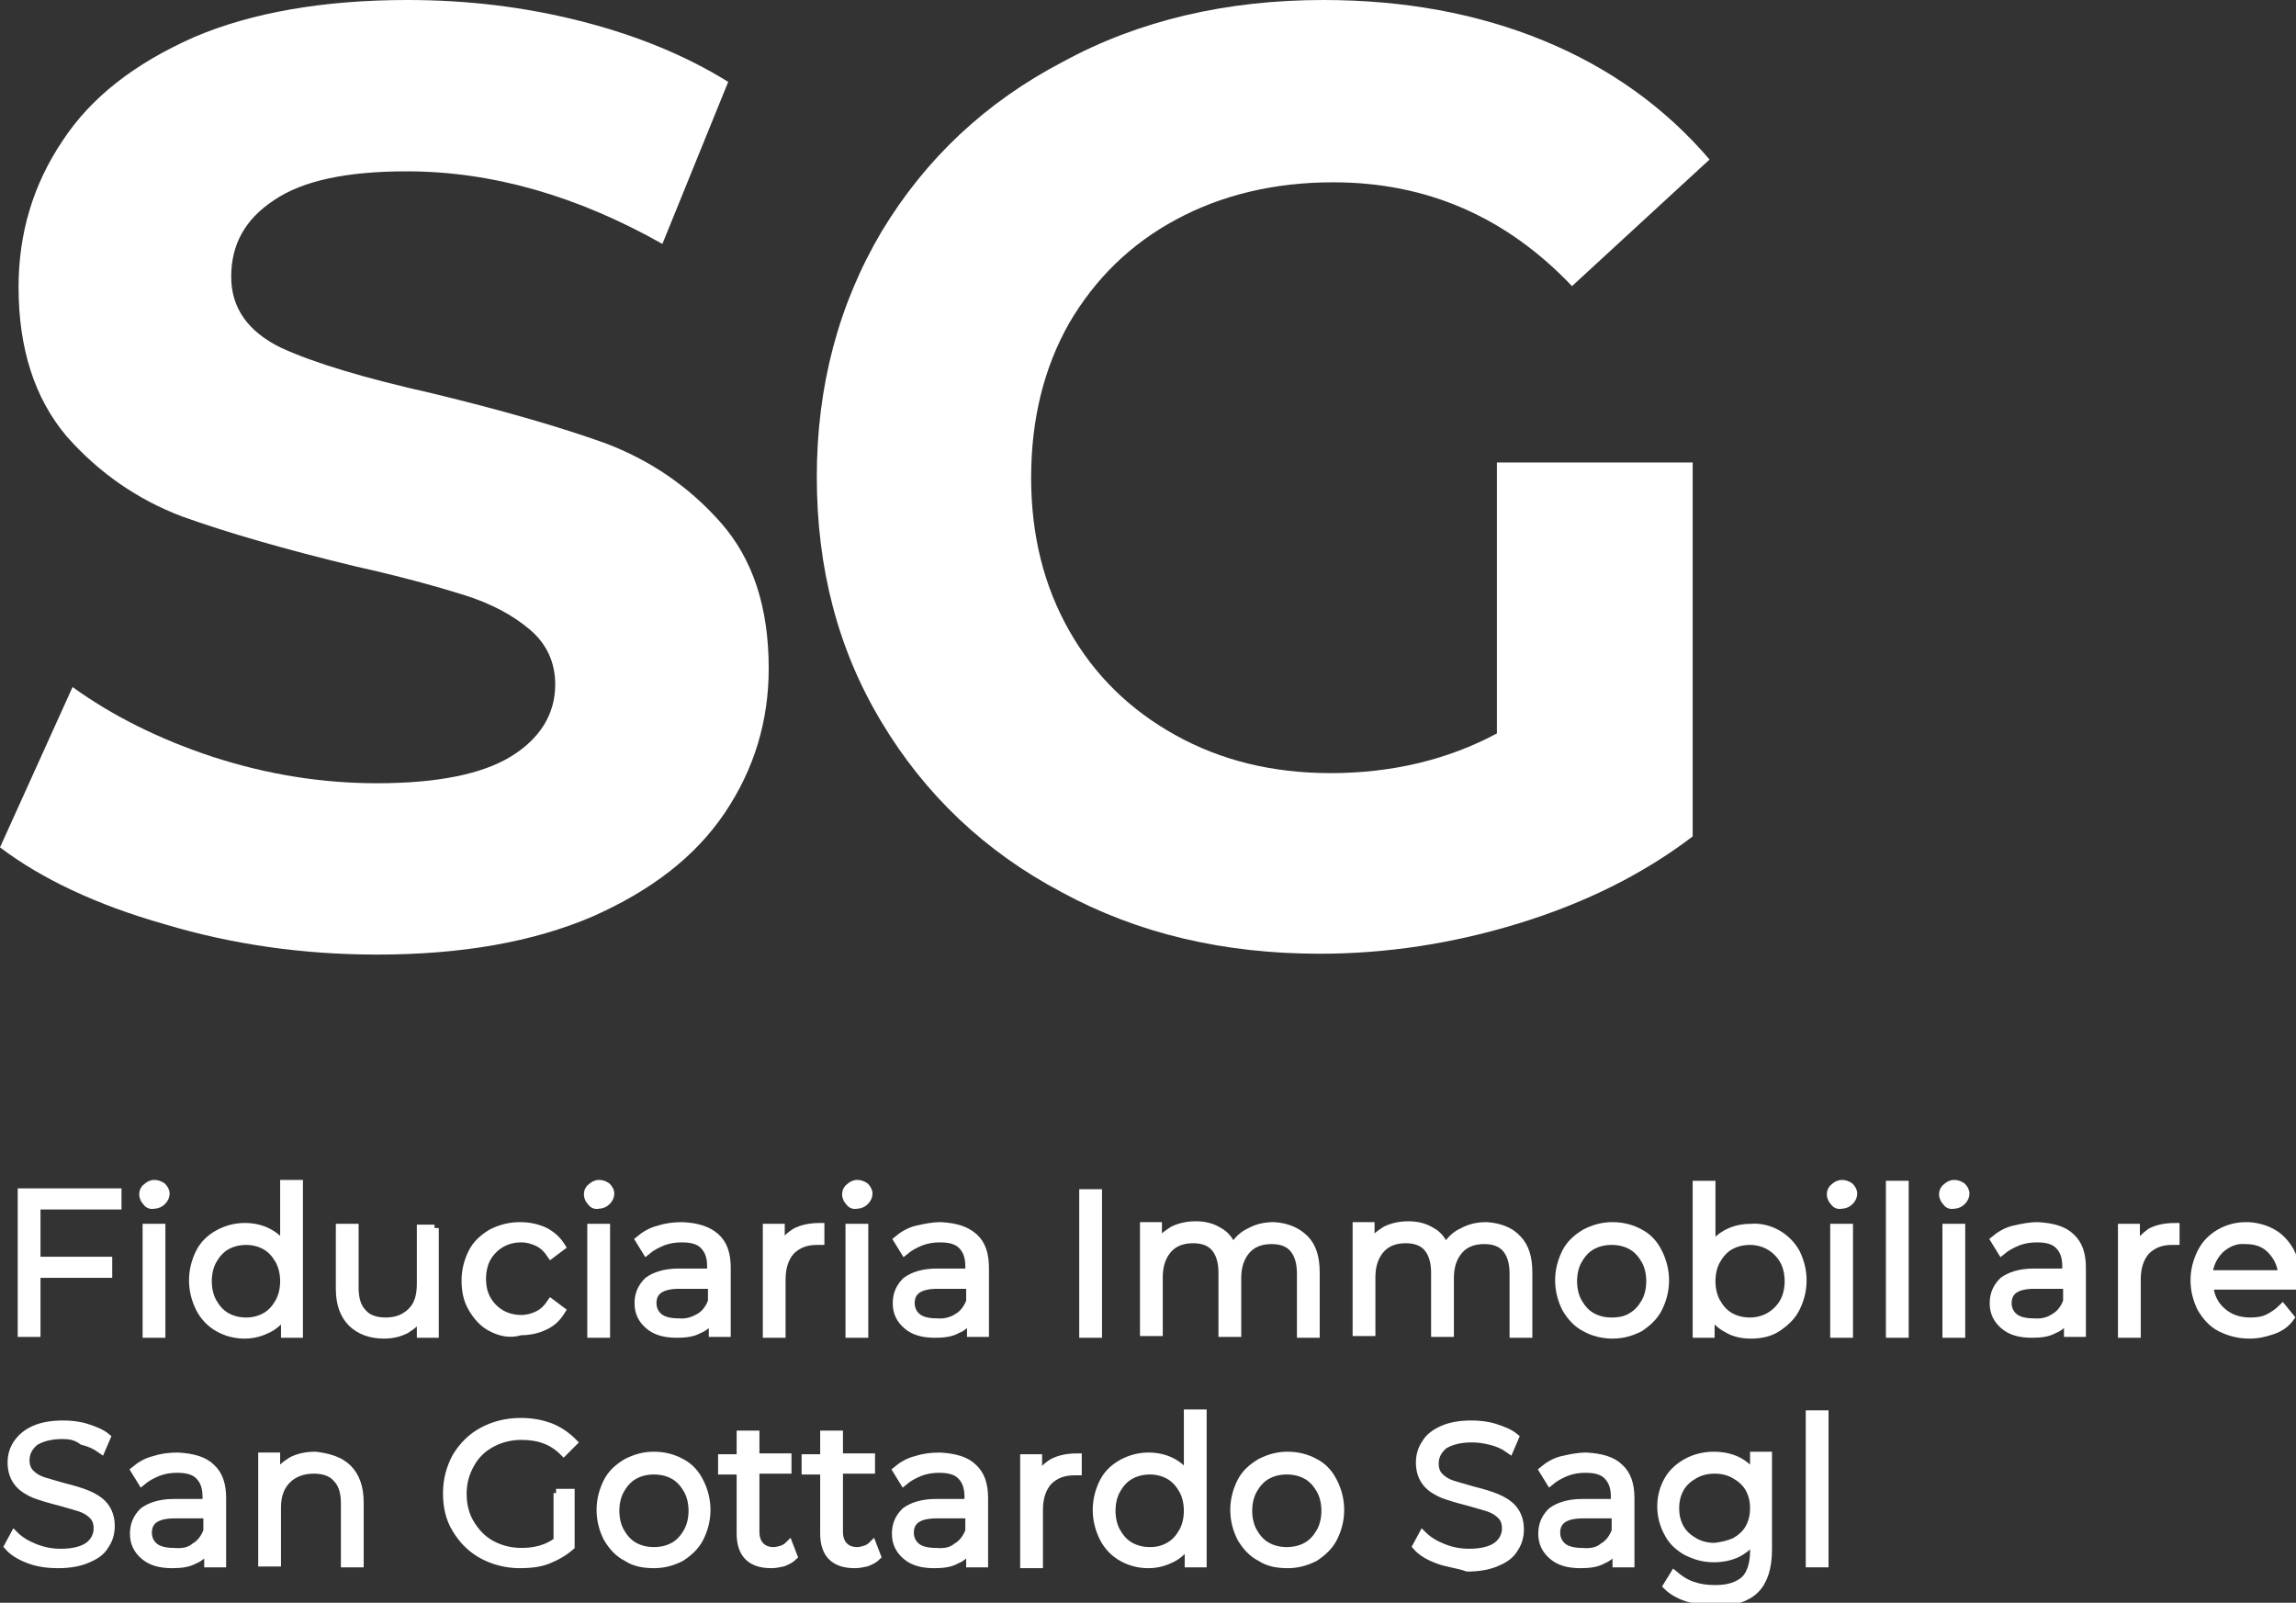
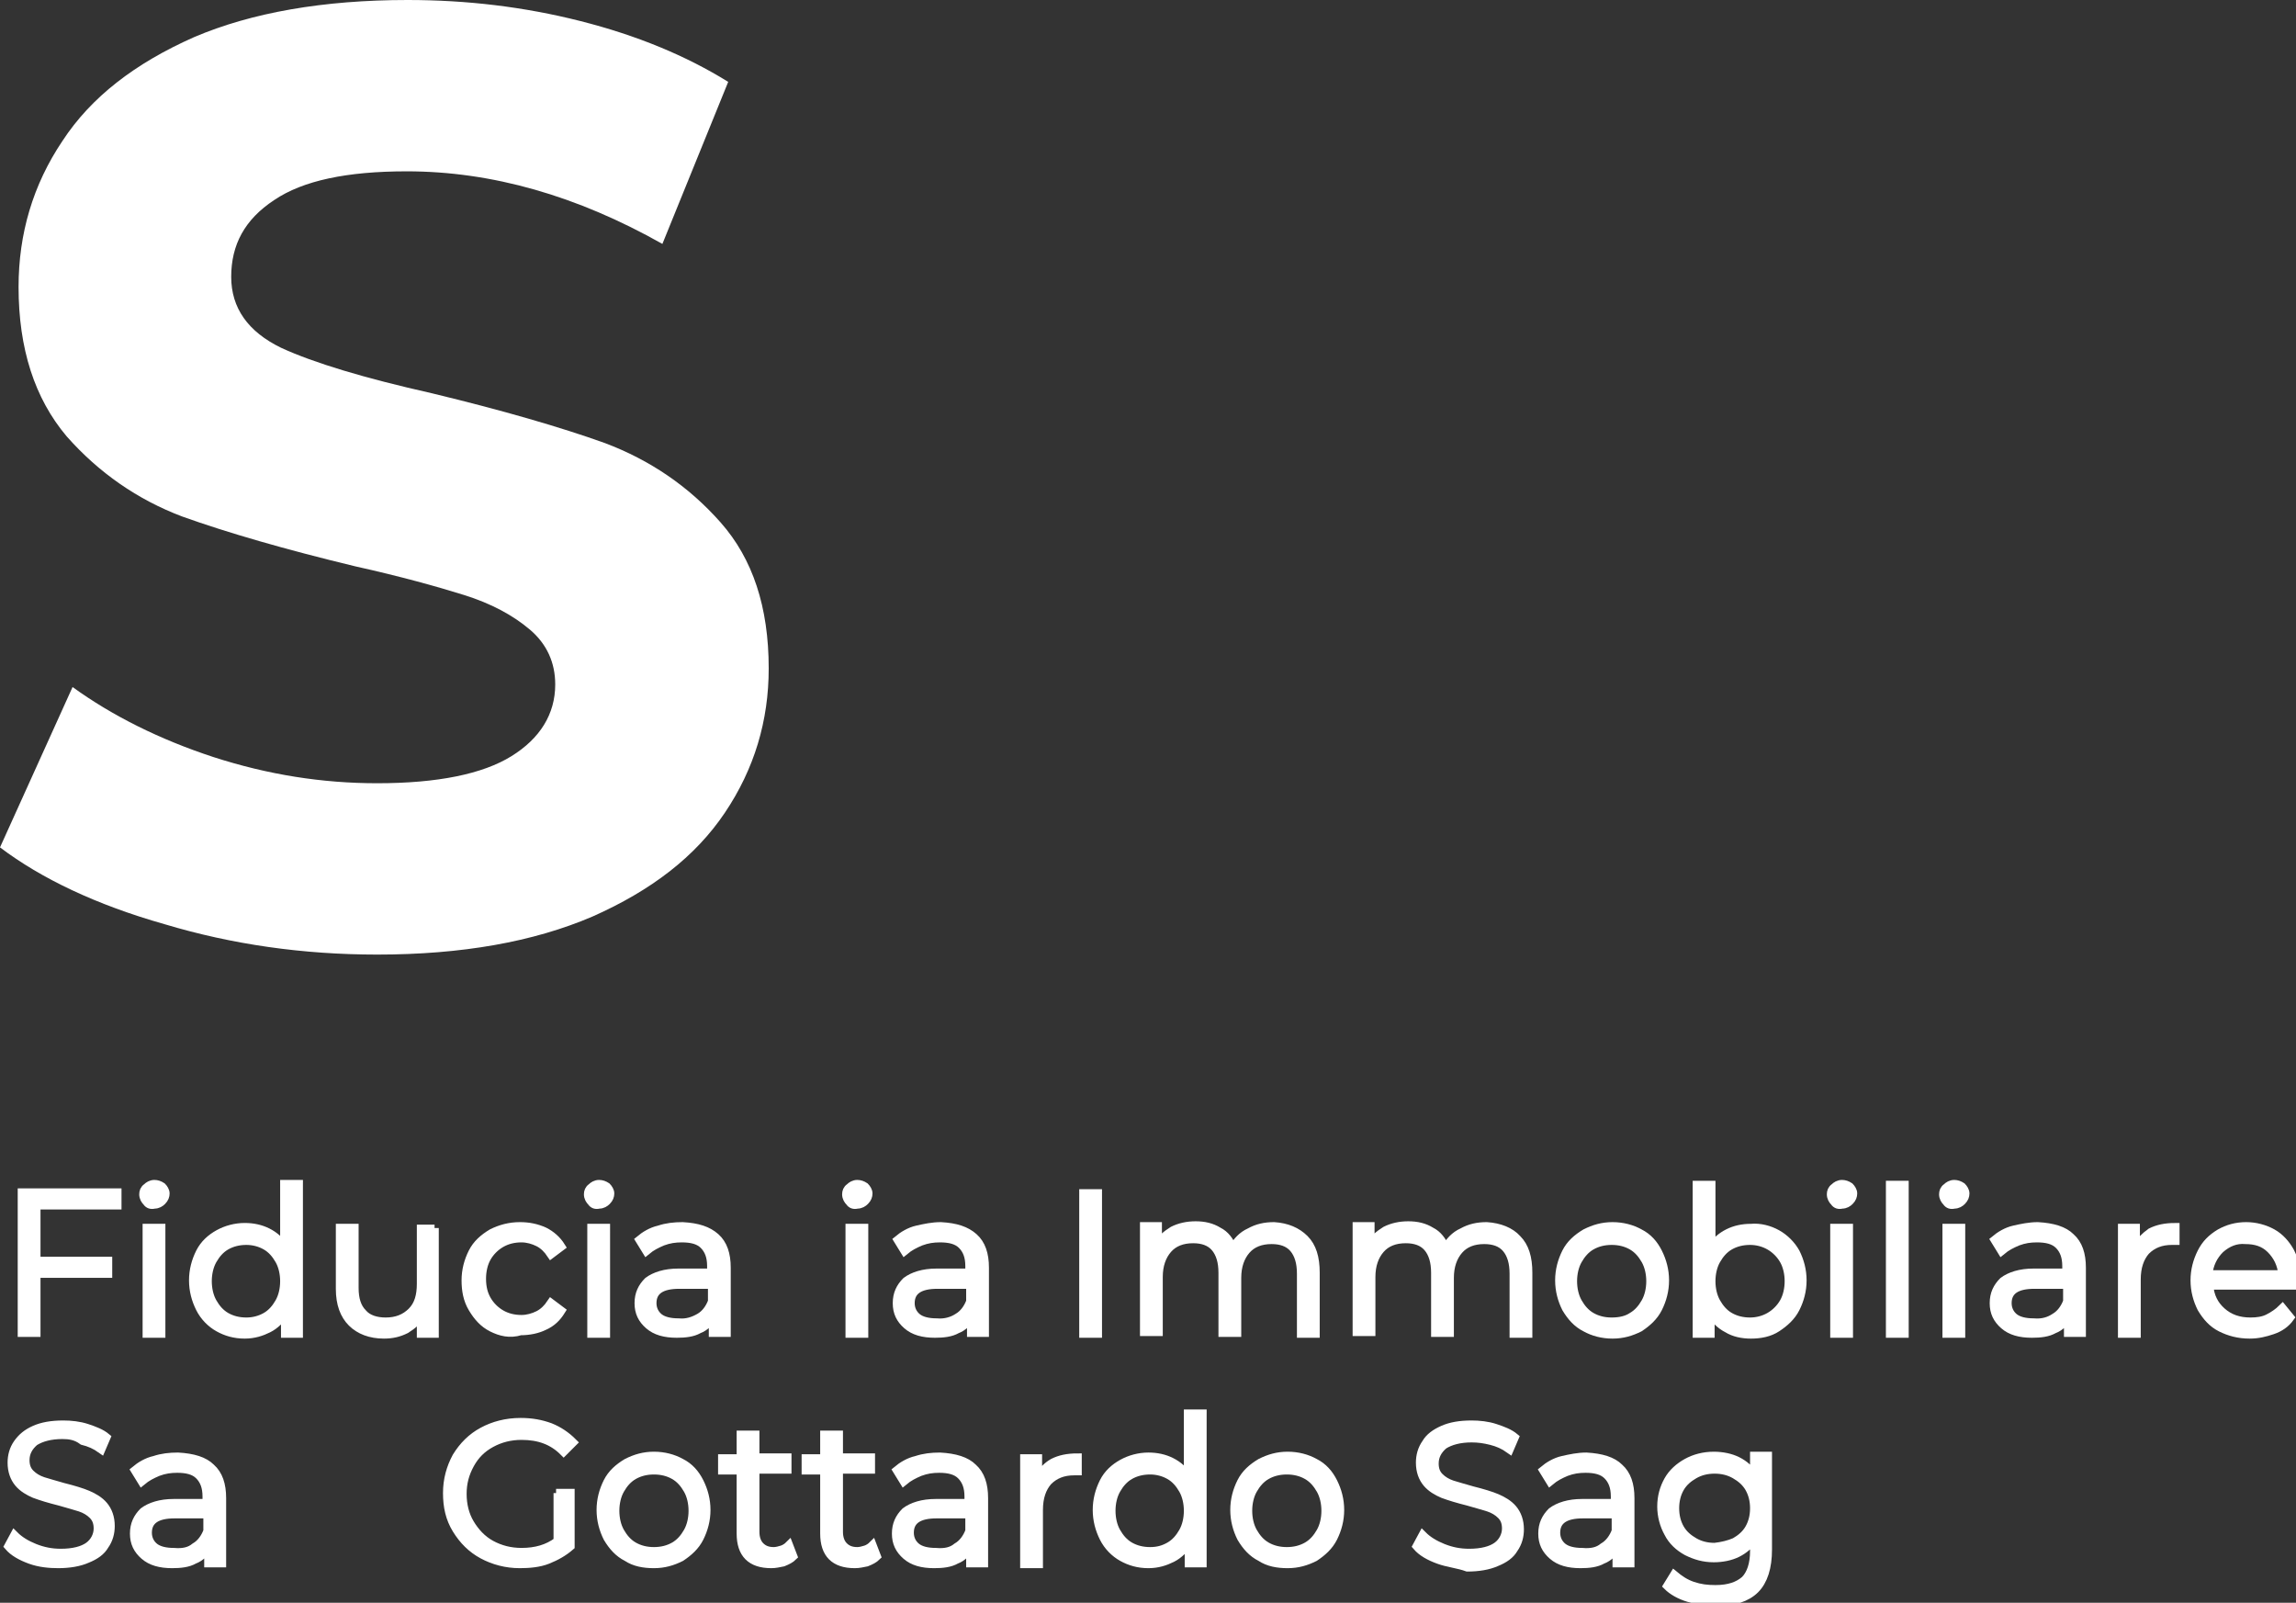
<svg xmlns="http://www.w3.org/2000/svg" version="1.0" id="Livello_1" x="0px" y="0px" viewBox="0 0 272.1 189.9" style="enable-background:new 0 0 272.1 189.9;" xml:space="preserve">
  <rect x="0" y="0" width="272.1" height="189.9" fill="#333333" stroke="none" />
  <style type="text/css">
	.st0{fill:#FFFFFF;}
	.st1{fill:#FFFFFF;stroke:#FFFFFF;stroke-miterlimit:10;}
</style>
  <g>
    <g>
      <path class="st0" d="M19.5,109.5c-8.1-2.3-14.6-5.4-19.5-9.1l8.6-19c4.7,3.4,10.3,6.2,16.7,8.3c6.5,2.1,12.9,3.1,19.4,3.1    c7.2,0,12.5-1.1,15.9-3.2c3.4-2.1,5.2-5,5.2-8.5c0-2.6-1-4.8-3-6.5s-4.6-3.1-7.8-4.1s-7.5-2.2-12.9-3.4c-8.3-2-15.2-4-20.5-5.9    c-5.3-2-9.9-5.2-13.7-9.5C4.1,47.2,2.2,41.3,2.2,34c0-6.3,1.7-12.1,5.2-17.3C10.8,11.5,16,7.5,23,4.4C29.8,1.5,38.3,0,48.3,0    c7,0,13.8,0.8,20.5,2.5c6.7,1.7,12.5,4.1,17.5,7.2l-7.8,19.2c-10.1-5.7-20.2-8.6-30.3-8.6c-7.1,0-12.3,1.1-15.7,3.4    C29,26,27.4,29,27.4,32.8c0,3.7,2,6.5,5.9,8.4c3.9,1.8,9.9,3.6,17.9,5.4c8.3,2,15.2,4,20.5,5.9c5.3,2,9.9,5.1,13.7,9.4    c3.8,4.3,5.7,10,5.7,17.3c0,6.2-1.7,11.9-5.2,17.1s-8.7,9.2-15.7,12.3c-7,3-15.5,4.5-25.5,4.5C35.9,113.1,27.5,111.9,19.5,109.5z" />
-       <path class="st0" d="M177.5,54.8h23.1v44.3c-5.9,4.5-12.8,7.9-20.6,10.3s-15.7,3.6-23.6,3.6c-11.4,0-21.6-2.4-30.6-7.3    c-9.1-4.8-16.2-11.6-21.3-20.1c-5.2-8.6-7.7-18.3-7.7-29.1s2.6-20.5,7.7-29.1c5.2-8.6,12.3-15.3,21.5-20.1    c9-4.9,19.4-7.3,30.8-7.3c9.6,0,18.3,1.6,26.1,4.8s14.4,7.9,19.7,14.1l-16.3,15c-7.8-8.2-17.2-12.3-28.3-12.3    c-7,0-13.2,1.5-18.6,4.4c-5.4,2.9-9.6,7-12.7,12.3c-3,5.3-4.5,11.4-4.5,18.3c0,6.8,1.5,12.8,4.5,18.1s7.2,9.4,12.6,12.4    c5.4,3,11.5,4.5,18.4,4.5c7.3,0,13.9-1.6,19.7-4.7V54.8H177.5z" />
    </g>
    <g>
      <path class="st1" d="M4.3,142.9v6.5h8.5v1.5H4.3v7H2.6v-16.6h11.3v1.5H4.3V142.9z" />
      <path class="st1" d="M17.4,142.4c-0.2-0.2-0.4-0.5-0.4-0.9c0-0.3,0.1-0.6,0.4-0.8c0.2-0.2,0.5-0.4,0.9-0.4c0.3,0,0.6,0.1,0.9,0.3    c0.2,0.2,0.4,0.5,0.4,0.8s-0.1,0.6-0.4,0.9c-0.2,0.2-0.5,0.4-0.9,0.4C17.9,142.8,17.6,142.7,17.4,142.4z M17.4,145.5h1.7V158h-1.7    V145.5z" />
      <path class="st1" d="M35.4,140.4V158h-1.6v-2.5c-0.5,0.8-1.2,1.5-2,1.9s-1.7,0.7-2.8,0.7c-1.2,0-2.2-0.3-3.1-0.8s-1.7-1.3-2.2-2.3    s-0.8-2.1-0.8-3.3s0.3-2.3,0.8-3.3s1.3-1.7,2.2-2.2c0.9-0.5,2-0.8,3.1-0.8c1,0,1.9,0.2,2.7,0.6c0.8,0.4,1.5,1,2,1.8v-7.5h1.7    V140.4z M31.5,156c0.7-0.4,1.2-1,1.6-1.7c0.4-0.7,0.6-1.6,0.6-2.5s-0.2-1.8-0.6-2.5c-0.4-0.7-0.9-1.3-1.6-1.7    c-0.7-0.4-1.5-0.6-2.3-0.6c-0.9,0-1.7,0.2-2.4,0.6c-0.7,0.4-1.2,1-1.6,1.7s-0.6,1.6-0.6,2.5s0.2,1.8,0.6,2.5s0.9,1.3,1.6,1.7    s1.5,0.6,2.4,0.6C30,156.6,30.8,156.4,31.5,156z" />
      <path class="st1" d="M51.5,145.5V158h-1.6v-2.3c-0.4,0.8-1,1.3-1.8,1.8c-0.8,0.4-1.6,0.6-2.6,0.6c-1.6,0-2.9-0.5-3.8-1.4    c-0.9-0.9-1.4-2.2-1.4-4v-7.2H42v7.1c0,1.3,0.3,2.3,1,3c0.6,0.7,1.6,1,2.7,1c1.3,0,2.3-0.4,3.1-1.2s1.1-1.9,1.1-3.3v-6.5h1.6    V145.5z" />
      <path class="st1" d="M58.3,157.3c-1-0.5-1.7-1.3-2.3-2.3s-0.8-2.1-0.8-3.3s0.3-2.3,0.8-3.3s1.3-1.7,2.3-2.3c1-0.5,2.1-0.8,3.3-0.8    c1.1,0,2,0.2,2.9,0.6c0.8,0.4,1.5,1,2,1.8l-1.2,0.9c-0.4-0.6-0.9-1.1-1.5-1.4c-0.6-0.3-1.3-0.5-2-0.5c-0.9,0-1.7,0.2-2.4,0.6    c-0.7,0.4-1.3,1-1.7,1.7s-0.6,1.6-0.6,2.5c0,1,0.2,1.8,0.6,2.5c0.4,0.7,1,1.3,1.7,1.7s1.5,0.6,2.4,0.6c0.7,0,1.4-0.2,2-0.5    s1.1-0.8,1.5-1.4l1.2,0.9c-0.5,0.8-1.1,1.4-2,1.8c-0.8,0.4-1.8,0.6-2.8,0.6C60.4,158.1,59.3,157.8,58.3,157.3z" />
      <path class="st1" d="M70.1,142.4c-0.2-0.2-0.4-0.5-0.4-0.9c0-0.3,0.1-0.6,0.4-0.8c0.2-0.2,0.5-0.4,0.9-0.4c0.3,0,0.6,0.1,0.9,0.3    c0.2,0.2,0.4,0.5,0.4,0.8s-0.1,0.6-0.4,0.9c-0.2,0.2-0.5,0.4-0.9,0.4C70.6,142.8,70.3,142.7,70.1,142.4z M70.1,145.5h1.7V158h-1.7    V145.5z" />
      <path class="st1" d="M84.8,146.6c0.9,0.8,1.3,2,1.3,3.6v7.7h-1.6V156c-0.4,0.6-0.9,1.2-1.7,1.5c-0.7,0.4-1.6,0.5-2.6,0.5    c-1.4,0-2.5-0.3-3.3-1s-1.2-1.5-1.2-2.6s0.4-1.9,1.1-2.6c0.8-0.6,2-1,3.6-1h3.9V150c0-1.1-0.3-1.9-0.9-2.5s-1.5-0.8-2.6-0.8    c-0.8,0-1.5,0.1-2.3,0.4c-0.7,0.3-1.3,0.6-1.9,1.1l-0.8-1.3c0.6-0.5,1.4-1,2.3-1.2c0.9-0.3,1.8-0.4,2.8-0.4    C82.7,145.4,83.9,145.8,84.8,146.6z M82.9,156.1c0.7-0.4,1.2-1.1,1.5-1.9v-2h-3.9c-2.1,0-3.2,0.7-3.2,2.2c0,0.7,0.3,1.3,0.8,1.7    s1.3,0.6,2.3,0.6C81.4,156.8,82.2,156.5,82.9,156.1z" />
-       <path class="st1" d="M94.3,146c0.8-0.4,1.7-0.6,2.9-0.6v1.6h-0.4c-1.3,0-2.3,0.4-3.1,1.2c-0.7,0.8-1.1,1.9-1.1,3.4v6.4h-1.7v-12.5    h1.6v2.4C92.9,147.1,93.5,146.5,94.3,146z" />
      <path class="st1" d="M100.7,142.4c-0.2-0.2-0.4-0.5-0.4-0.9c0-0.3,0.1-0.6,0.4-0.8c0.2-0.2,0.5-0.4,0.9-0.4c0.3,0,0.6,0.1,0.9,0.3    c0.2,0.2,0.4,0.5,0.4,0.8s-0.1,0.6-0.4,0.9c-0.2,0.2-0.5,0.4-0.9,0.4C101.2,142.8,100.9,142.7,100.7,142.4z M100.7,145.5h1.7V158    h-1.7V145.5z" />
      <path class="st1" d="M115.4,146.6c0.9,0.8,1.3,2,1.3,3.6v7.7h-1.6V156c-0.4,0.6-0.9,1.2-1.7,1.5c-0.7,0.4-1.6,0.5-2.6,0.5    c-1.4,0-2.5-0.3-3.3-1s-1.2-1.5-1.2-2.6s0.4-1.9,1.1-2.6c0.8-0.6,2-1,3.6-1h3.9V150c0-1.1-0.3-1.9-0.9-2.5s-1.5-0.8-2.6-0.8    c-0.8,0-1.5,0.1-2.3,0.4c-0.7,0.3-1.3,0.6-1.9,1.1l-0.8-1.3c0.6-0.5,1.4-1,2.3-1.2s1.8-0.4,2.8-0.4    C113.3,145.4,114.5,145.8,115.4,146.6z M113.5,156.1c0.7-0.4,1.2-1.1,1.5-1.9v-2h-3.9c-2.1,0-3.2,0.7-3.2,2.2    c0,0.7,0.3,1.3,0.8,1.7s1.3,0.6,2.3,0.6C112,156.8,112.9,156.5,113.5,156.1z" />
      <path class="st1" d="M128.4,141.4h1.7V158h-1.7V141.4z" />
      <path class="st1" d="M154.6,146.8c0.9,0.9,1.3,2.2,1.3,4v7.2h-1.7v-7.1c0-1.3-0.3-2.3-0.9-3c-0.6-0.7-1.5-1-2.6-1    c-1.3,0-2.3,0.4-3,1.2s-1.1,1.9-1.1,3.3v6.5h-1.7v-7.1c0-1.3-0.3-2.3-0.9-3c-0.6-0.7-1.5-1-2.6-1c-1.3,0-2.3,0.4-3,1.2    s-1.1,1.9-1.1,3.3v6.5h-1.7v-12.5h1.6v2.3c0.4-0.8,1-1.3,1.8-1.8c0.8-0.4,1.7-0.6,2.7-0.6s1.9,0.2,2.7,0.7c0.8,0.4,1.3,1.1,1.7,2    c0.5-0.8,1.1-1.5,2-1.9c0.9-0.5,1.8-0.7,2.9-0.7C152.5,145.4,153.7,145.9,154.6,146.8z" />
      <path class="st1" d="M179.8,146.8c0.9,0.9,1.3,2.2,1.3,4v7.2h-1.7v-7.1c0-1.3-0.3-2.3-0.9-3c-0.6-0.7-1.5-1-2.6-1    c-1.3,0-2.3,0.4-3,1.2s-1.1,1.9-1.1,3.3v6.5h-1.7v-7.1c0-1.3-0.3-2.3-0.9-3c-0.6-0.7-1.5-1-2.6-1c-1.3,0-2.3,0.4-3,1.2    s-1.1,1.9-1.1,3.3v6.5h-1.7v-12.5h1.6v2.3c0.4-0.8,1-1.3,1.8-1.8c0.8-0.4,1.7-0.6,2.7-0.6s1.9,0.2,2.7,0.7c0.8,0.4,1.3,1.1,1.7,2    c0.5-0.8,1.1-1.5,2-1.9c0.9-0.5,1.8-0.7,2.9-0.7C177.7,145.4,179,145.9,179.8,146.8z" />
      <path class="st1" d="M187.9,157.3c-1-0.5-1.7-1.3-2.3-2.3c-0.5-1-0.8-2.1-0.8-3.3s0.3-2.3,0.8-3.3s1.3-1.7,2.3-2.3    c1-0.5,2-0.8,3.2-0.8s2.3,0.3,3.2,0.8c1,0.5,1.7,1.3,2.2,2.3s0.8,2.1,0.8,3.3s-0.3,2.3-0.8,3.3s-1.3,1.7-2.2,2.3    c-1,0.5-2,0.8-3.2,0.8S188.8,157.8,187.9,157.3z M193.4,156c0.7-0.4,1.2-1,1.6-1.7c0.4-0.7,0.6-1.6,0.6-2.5s-0.2-1.8-0.6-2.5    c-0.4-0.7-0.9-1.3-1.6-1.7c-0.7-0.4-1.5-0.6-2.4-0.6s-1.7,0.2-2.4,0.6c-0.7,0.4-1.2,1-1.6,1.7s-0.6,1.6-0.6,2.5s0.2,1.8,0.6,2.5    c0.4,0.7,0.9,1.3,1.6,1.7c0.7,0.4,1.5,0.6,2.4,0.6C192,156.6,192.8,156.4,193.4,156z" />
      <path class="st1" d="M210.6,146.2c0.9,0.5,1.7,1.3,2.2,2.2c0.5,1,0.8,2.1,0.8,3.3s-0.3,2.3-0.8,3.3s-1.3,1.7-2.2,2.3    s-2,0.8-3.1,0.8c-1,0-2-0.2-2.8-0.7c-0.8-0.4-1.5-1.1-2-1.9v2.5h-1.6v-17.6h1.7v7.5c0.5-0.8,1.2-1.4,2-1.8    c0.8-0.4,1.7-0.6,2.7-0.6C208.6,145.4,209.7,145.7,210.6,146.2z M209.7,156c0.7-0.4,1.3-1,1.7-1.7s0.6-1.6,0.6-2.5    s-0.2-1.8-0.6-2.5c-0.4-0.7-1-1.3-1.7-1.7s-1.5-0.6-2.3-0.6c-0.9,0-1.7,0.2-2.4,0.6c-0.7,0.4-1.2,1-1.6,1.7    c-0.4,0.7-0.6,1.6-0.6,2.5s0.2,1.8,0.6,2.5c0.4,0.7,0.9,1.3,1.6,1.7c0.7,0.4,1.5,0.6,2.4,0.6C208.2,156.6,209,156.4,209.7,156z" />
      <path class="st1" d="M217.4,142.4c-0.2-0.2-0.4-0.5-0.4-0.9c0-0.3,0.1-0.6,0.4-0.8c0.2-0.2,0.5-0.4,0.9-0.4c0.3,0,0.6,0.1,0.9,0.3    c0.2,0.2,0.4,0.5,0.4,0.8s-0.1,0.6-0.4,0.9c-0.2,0.2-0.5,0.4-0.9,0.4C217.9,142.8,217.6,142.7,217.4,142.4z M217.4,145.5h1.7V158    h-1.7V145.5z" />
      <path class="st1" d="M224,140.4h1.7V158H224V140.4z" />
      <path class="st1" d="M230.7,142.4c-0.2-0.2-0.4-0.5-0.4-0.9c0-0.3,0.1-0.6,0.4-0.8c0.2-0.2,0.5-0.4,0.9-0.4c0.3,0,0.6,0.1,0.9,0.3    c0.2,0.2,0.4,0.5,0.4,0.8s-0.1,0.6-0.4,0.9c-0.2,0.2-0.5,0.4-0.9,0.4C231.2,142.8,230.9,142.7,230.7,142.4z M230.7,145.5h1.7V158    h-1.7V145.5z" />
      <path class="st1" d="M245.4,146.6c0.9,0.8,1.3,2,1.3,3.6v7.7h-1.6V156c-0.4,0.6-0.9,1.2-1.7,1.5c-0.7,0.4-1.6,0.5-2.6,0.5    c-1.4,0-2.5-0.3-3.3-1s-1.2-1.5-1.2-2.6s0.4-1.9,1.1-2.6c0.8-0.6,2-1,3.6-1h3.9V150c0-1.1-0.3-1.9-0.9-2.5    c-0.6-0.6-1.5-0.8-2.6-0.8c-0.8,0-1.5,0.1-2.3,0.4c-0.7,0.3-1.3,0.6-1.9,1.1l-0.8-1.3c0.6-0.5,1.4-1,2.3-1.2s1.8-0.4,2.8-0.4    C243.3,145.4,244.6,145.8,245.4,146.6z M243.5,156.1c0.7-0.4,1.2-1.1,1.5-1.9v-2h-3.9c-2.1,0-3.2,0.7-3.2,2.2    c0,0.7,0.3,1.3,0.8,1.7s1.3,0.6,2.3,0.6C242.1,156.8,242.9,156.5,243.5,156.1z" />
      <path class="st1" d="M254.9,146c0.8-0.4,1.7-0.6,2.9-0.6v1.6h-0.4c-1.3,0-2.3,0.4-3.1,1.2c-0.7,0.8-1.1,1.9-1.1,3.4v6.4h-1.7    v-12.5h1.6v2.4C253.6,147.1,254.2,146.5,254.9,146z" />
      <path class="st1" d="M272.1,152.3h-10.3c0.1,1.3,0.6,2.3,1.5,3.1s2,1.2,3.4,1.2c0.8,0,1.5-0.1,2.1-0.4c0.6-0.3,1.2-0.7,1.7-1.2    l0.9,1.1c-0.5,0.7-1.2,1.2-2.1,1.5s-1.7,0.5-2.7,0.5c-1.3,0-2.4-0.3-3.4-0.8s-1.7-1.3-2.3-2.3c-0.5-1-0.8-2.1-0.8-3.3    s0.3-2.3,0.8-3.3s1.2-1.7,2.2-2.3c0.9-0.5,1.9-0.8,3.1-0.8c1.1,0,2.2,0.3,3.1,0.8s1.6,1.3,2.1,2.2c0.5,1,0.8,2,0.8,3.3    L272.1,152.3z M263.1,148c-0.8,0.8-1.3,1.8-1.4,3h8.8c-0.1-1.2-0.6-2.2-1.4-3s-1.8-1.1-3-1.1C265,146.8,264,147.2,263.1,148z" />
      <path class="st1" d="M3.6,184.8c-1.1-0.4-2-0.9-2.6-1.6l0.7-1.3c0.6,0.6,1.4,1.1,2.4,1.5s2,0.6,3.1,0.6c1.5,0,2.6-0.3,3.3-0.8    s1.1-1.3,1.1-2.1c0-0.7-0.2-1.2-0.6-1.6c-0.4-0.4-0.9-0.7-1.5-0.9s-1.4-0.4-2.4-0.7c-1.2-0.3-2.2-0.6-3-0.9    c-0.7-0.3-1.4-0.7-1.9-1.3s-0.8-1.4-0.8-2.4c0-0.8,0.2-1.6,0.7-2.3s1.1-1.2,2-1.6c0.9-0.4,2-0.6,3.4-0.6c0.9,0,1.9,0.1,2.8,0.4    c0.9,0.3,1.7,0.6,2.3,1.1l-0.6,1.4c-0.7-0.5-1.4-0.8-2.2-1C9,170.1,8.2,170,7.4,170c-1.4,0-2.5,0.3-3.3,0.8    C3.4,171.4,3,172.1,3,173c0,0.7,0.2,1.2,0.6,1.6s0.9,0.7,1.5,0.9s1.4,0.4,2.4,0.7c1.2,0.3,2.2,0.6,2.9,0.9    c0.7,0.3,1.4,0.7,1.9,1.3s0.8,1.4,0.8,2.4c0,0.8-0.2,1.6-0.7,2.3c-0.4,0.7-1.1,1.2-2.1,1.6c-0.9,0.4-2.1,0.6-3.4,0.6    C5.9,185.3,4.7,185.2,3.6,184.8z" />
      <path class="st1" d="M25,173.9c0.9,0.8,1.3,2,1.3,3.6v7.7h-1.6v-1.9c-0.4,0.6-0.9,1.2-1.7,1.5c-0.7,0.4-1.6,0.5-2.6,0.5    c-1.4,0-2.5-0.3-3.3-1s-1.2-1.5-1.2-2.6s0.4-1.9,1.1-2.6c0.8-0.6,2-1,3.6-1h3.9v-0.8c0-1.1-0.3-1.9-0.9-2.5S22.1,174,21,174    c-0.8,0-1.5,0.1-2.3,0.4c-0.7,0.3-1.3,0.6-1.9,1.1l-0.8-1.3c0.6-0.5,1.4-1,2.3-1.2c0.9-0.3,1.8-0.4,2.8-0.4    C22.9,172.7,24.2,173.1,25,173.9z M23.1,183.3c0.7-0.4,1.2-1.1,1.5-1.9v-2h-3.9c-2.1,0-3.2,0.7-3.2,2.2c0,0.7,0.3,1.3,0.8,1.7    s1.3,0.6,2.3,0.6C21.7,184,22.5,183.8,23.1,183.3z" />
-       <path class="st1" d="M41.2,174c0.9,0.9,1.4,2.2,1.4,4v7.2h-1.7v-7.1c0-1.3-0.3-2.3-1-3c-0.6-0.7-1.6-1-2.7-1    c-1.3,0-2.4,0.4-3.2,1.2s-1.2,1.9-1.2,3.3v6.5h-1.7v-12.5h1.6v2.3c0.5-0.8,1.1-1.3,1.9-1.8c0.8-0.4,1.7-0.6,2.8-0.6    C39,172.7,40.3,173.1,41.2,174z" />
      <path class="st1" d="M65.9,176.9h1.7v6.3c-0.8,0.7-1.7,1.2-2.7,1.6c-1,0.4-2.2,0.5-3.3,0.5c-1.6,0-3.1-0.4-4.4-1.1    c-1.3-0.7-2.3-1.7-3.1-3s-1.1-2.7-1.1-4.3s0.4-3,1.1-4.3c0.8-1.3,1.8-2.3,3.1-3s2.8-1.1,4.5-1.1c1.3,0,2.4,0.2,3.5,0.6    c1,0.4,1.9,1,2.7,1.8l-1.1,1.1c-1.3-1.3-2.9-1.9-5-1.9c-1.3,0-2.5,0.3-3.6,0.9c-1.1,0.6-1.9,1.4-2.5,2.5s-0.9,2.2-0.9,3.5    s0.3,2.5,0.9,3.5c0.6,1,1.4,1.9,2.5,2.5s2.3,0.9,3.6,0.9c1.7,0,3.1-0.4,4.3-1.3v-5.7H65.9z" />
      <path class="st1" d="M74.3,184.5c-1-0.5-1.7-1.3-2.3-2.3c-0.5-1-0.8-2.1-0.8-3.3s0.3-2.3,0.8-3.3s1.3-1.7,2.3-2.3    c1-0.5,2-0.8,3.2-0.8s2.3,0.3,3.2,0.8c1,0.5,1.7,1.3,2.2,2.3s0.8,2.1,0.8,3.3s-0.3,2.3-0.8,3.3s-1.3,1.7-2.2,2.3    c-1,0.5-2,0.8-3.2,0.8S75.2,185.1,74.3,184.5z M79.9,183.2c0.7-0.4,1.2-1,1.6-1.7s0.6-1.6,0.6-2.5s-0.2-1.8-0.6-2.5    s-0.9-1.3-1.6-1.7s-1.5-0.6-2.4-0.6s-1.7,0.2-2.4,0.6c-0.7,0.4-1.2,1-1.6,1.7s-0.6,1.6-0.6,2.5s0.2,1.8,0.6,2.5s0.9,1.3,1.6,1.7    s1.5,0.6,2.4,0.6S79.2,183.6,79.9,183.2z" />
      <path class="st1" d="M94,184.4c-0.3,0.3-0.7,0.5-1.2,0.7c-0.5,0.1-0.9,0.2-1.4,0.2c-1.2,0-2.1-0.3-2.7-0.9s-0.9-1.5-0.9-2.7v-7.5    h-2.2v-1.4h2.2V170h1.7v2.7h3.8v1.4h-3.8v7.4c0,0.7,0.2,1.3,0.6,1.7s0.9,0.6,1.6,0.6c0.3,0,0.7-0.1,1-0.2c0.3-0.1,0.6-0.3,0.8-0.5    L94,184.4z" />
      <path class="st1" d="M103.9,184.4c-0.3,0.3-0.7,0.5-1.2,0.7c-0.5,0.1-0.9,0.2-1.4,0.2c-1.2,0-2.1-0.3-2.7-0.9s-0.9-1.5-0.9-2.7    v-7.5h-2.2v-1.4h2.2V170h1.7v2.7h3.8v1.4h-3.8v7.4c0,0.7,0.2,1.3,0.6,1.7s0.9,0.6,1.6,0.6c0.3,0,0.7-0.1,1-0.2    c0.3-0.1,0.6-0.3,0.8-0.5L103.9,184.4z" />
      <path class="st1" d="M115.3,173.9c0.9,0.8,1.3,2,1.3,3.6v7.7H115v-1.9c-0.4,0.6-0.9,1.2-1.7,1.5c-0.7,0.4-1.6,0.5-2.6,0.5    c-1.4,0-2.5-0.3-3.3-1s-1.2-1.5-1.2-2.6s0.4-1.9,1.1-2.6c0.8-0.6,2-1,3.6-1h3.9v-0.8c0-1.1-0.3-1.9-0.9-2.5s-1.5-0.8-2.6-0.8    c-0.8,0-1.5,0.1-2.3,0.4c-0.7,0.3-1.3,0.6-1.9,1.1l-0.8-1.3c0.6-0.5,1.4-1,2.3-1.2c0.9-0.3,1.8-0.4,2.8-0.4    C113.2,172.7,114.5,173.1,115.3,173.9z M113.4,183.3c0.7-0.4,1.2-1.1,1.5-1.9v-2H111c-2.1,0-3.2,0.7-3.2,2.2    c0,0.7,0.3,1.3,0.8,1.7s1.3,0.6,2.3,0.6C112,184,112.8,183.8,113.4,183.3z" />
      <path class="st1" d="M124.8,173.3c0.8-0.4,1.7-0.6,2.9-0.6v1.6h-0.4c-1.3,0-2.3,0.4-3.1,1.2c-0.7,0.8-1.1,1.9-1.1,3.4v6.4h-1.7    v-12.5h1.6v2.4C123.5,174.3,124.1,173.7,124.8,173.3z" />
      <path class="st1" d="M142.5,167.6v17.6h-1.6v-2.5c-0.5,0.8-1.2,1.5-2,1.9s-1.7,0.7-2.8,0.7c-1.2,0-2.2-0.3-3.1-0.8    c-0.9-0.5-1.7-1.3-2.2-2.3s-0.8-2.1-0.8-3.3s0.3-2.3,0.8-3.3s1.3-1.7,2.2-2.2s2-0.8,3.1-0.8c1,0,1.9,0.2,2.7,0.6    c0.8,0.4,1.5,1,2,1.8v-7.5h1.7V167.6z M138.6,183.2c0.7-0.4,1.2-1,1.6-1.7c0.4-0.7,0.6-1.6,0.6-2.5s-0.2-1.8-0.6-2.5    c-0.4-0.7-0.9-1.3-1.6-1.7c-0.7-0.4-1.5-0.6-2.3-0.6c-0.9,0-1.7,0.2-2.4,0.6c-0.7,0.4-1.2,1-1.6,1.7c-0.4,0.7-0.6,1.6-0.6,2.5    s0.2,1.8,0.6,2.5c0.4,0.7,0.9,1.3,1.6,1.7c0.7,0.4,1.5,0.6,2.4,0.6S137.9,183.6,138.6,183.2z" />
      <path class="st1" d="M149.4,184.5c-1-0.5-1.7-1.3-2.3-2.3c-0.5-1-0.8-2.1-0.8-3.3s0.3-2.3,0.8-3.3s1.3-1.7,2.3-2.3    c1-0.5,2-0.8,3.2-0.8s2.3,0.3,3.2,0.8c1,0.5,1.7,1.3,2.2,2.3s0.8,2.1,0.8,3.3s-0.3,2.3-0.8,3.3s-1.3,1.7-2.2,2.3    c-1,0.5-2,0.8-3.2,0.8S150.3,185.1,149.4,184.5z M154.9,183.2c0.7-0.4,1.2-1,1.6-1.7c0.4-0.7,0.6-1.6,0.6-2.5s-0.2-1.8-0.6-2.5    c-0.4-0.7-0.9-1.3-1.6-1.7c-0.7-0.4-1.5-0.6-2.4-0.6s-1.7,0.2-2.4,0.6c-0.7,0.4-1.2,1-1.6,1.7c-0.4,0.7-0.6,1.6-0.6,2.5    s0.2,1.8,0.6,2.5c0.4,0.7,0.9,1.3,1.6,1.7c0.7,0.4,1.5,0.6,2.4,0.6S154.2,183.6,154.9,183.2z" />
      <path class="st1" d="M170.5,184.8c-1.1-0.4-2-0.9-2.6-1.6l0.7-1.3c0.6,0.6,1.4,1.1,2.4,1.5s2,0.6,3.1,0.6c1.5,0,2.6-0.3,3.3-0.8    s1.1-1.3,1.1-2.1c0-0.7-0.2-1.2-0.6-1.6c-0.4-0.4-0.9-0.7-1.5-0.9s-1.4-0.4-2.4-0.7c-1.2-0.3-2.2-0.6-3-0.9    c-0.7-0.3-1.4-0.7-1.9-1.3s-0.8-1.4-0.8-2.4c0-0.8,0.2-1.6,0.7-2.3c0.4-0.7,1.1-1.2,2-1.6c0.9-0.4,2-0.6,3.4-0.6    c0.9,0,1.9,0.1,2.8,0.4c0.9,0.3,1.7,0.6,2.3,1.1l-0.6,1.4c-0.7-0.5-1.4-0.8-2.2-1s-1.5-0.3-2.3-0.3c-1.4,0-2.5,0.3-3.3,0.8    c-0.7,0.6-1.1,1.3-1.1,2.2c0,0.7,0.2,1.2,0.6,1.6c0.4,0.4,0.9,0.7,1.5,0.9s1.4,0.4,2.4,0.7c1.2,0.3,2.2,0.6,2.9,0.9    c0.7,0.3,1.4,0.7,1.9,1.3s0.8,1.4,0.8,2.4c0,0.8-0.2,1.6-0.7,2.3c-0.4,0.7-1.1,1.2-2.1,1.6c-0.9,0.4-2.1,0.6-3.4,0.6    C172.8,185.3,171.6,185.2,170.5,184.8z" />
      <path class="st1" d="M191.9,173.9c0.9,0.8,1.3,2,1.3,3.6v7.7h-1.6v-1.9c-0.4,0.6-0.9,1.2-1.7,1.5c-0.7,0.4-1.6,0.5-2.6,0.5    c-1.4,0-2.5-0.3-3.3-1s-1.2-1.5-1.2-2.6s0.4-1.9,1.1-2.6c0.8-0.6,2-1,3.6-1h3.9v-0.8c0-1.1-0.3-1.9-0.9-2.5    c-0.6-0.6-1.5-0.8-2.6-0.8c-0.8,0-1.5,0.1-2.3,0.4c-0.7,0.3-1.3,0.6-1.9,1.1l-0.8-1.3c0.6-0.5,1.4-1,2.3-1.2s1.8-0.4,2.8-0.4    C189.8,172.7,191.1,173.1,191.9,173.9z M190,183.3c0.7-0.4,1.2-1.1,1.5-1.9v-2h-3.9c-2.1,0-3.2,0.7-3.2,2.2c0,0.7,0.3,1.3,0.8,1.7    s1.3,0.6,2.3,0.6C188.6,184,189.4,183.8,190,183.3z" />
      <path class="st1" d="M209.5,172.7v10.9c0,2.1-0.5,3.7-1.5,4.7s-2.6,1.5-4.6,1.5c-1.1,0-2.2-0.2-3.3-0.5c-1-0.3-1.9-0.8-2.5-1.4    l0.8-1.3c0.6,0.5,1.3,1,2.2,1.3s1.7,0.4,2.7,0.4c1.6,0,2.7-0.4,3.5-1.1c0.7-0.7,1.1-1.9,1.1-3.4v-1.6c-0.5,0.8-1.2,1.4-2,1.8    c-0.8,0.4-1.8,0.6-2.8,0.6c-1.2,0-2.2-0.3-3.2-0.8c-0.9-0.5-1.7-1.2-2.2-2.2c-0.5-0.9-0.8-2-0.8-3.1c0-1.2,0.3-2.2,0.8-3.1    c0.5-0.9,1.3-1.6,2.2-2.1s2-0.8,3.2-0.8c1,0,2,0.2,2.8,0.6c0.8,0.4,1.5,1,2,1.8v-2.4h1.6V172.7z M205.6,182.7    c0.7-0.4,1.3-0.9,1.7-1.6c0.4-0.7,0.6-1.5,0.6-2.4s-0.2-1.7-0.6-2.4c-0.4-0.7-1-1.2-1.7-1.6c-0.7-0.4-1.5-0.6-2.4-0.6    s-1.7,0.2-2.4,0.6c-0.7,0.4-1.3,0.9-1.7,1.6c-0.4,0.7-0.6,1.5-0.6,2.4s0.2,1.7,0.6,2.4c0.4,0.7,1,1.2,1.7,1.6    c0.7,0.4,1.5,0.6,2.4,0.6C204.1,183.2,204.9,183,205.6,182.7z" />
-       <path class="st1" d="M214.5,167.6h1.7v17.6h-1.7V167.6z" />
    </g>
  </g>
</svg>